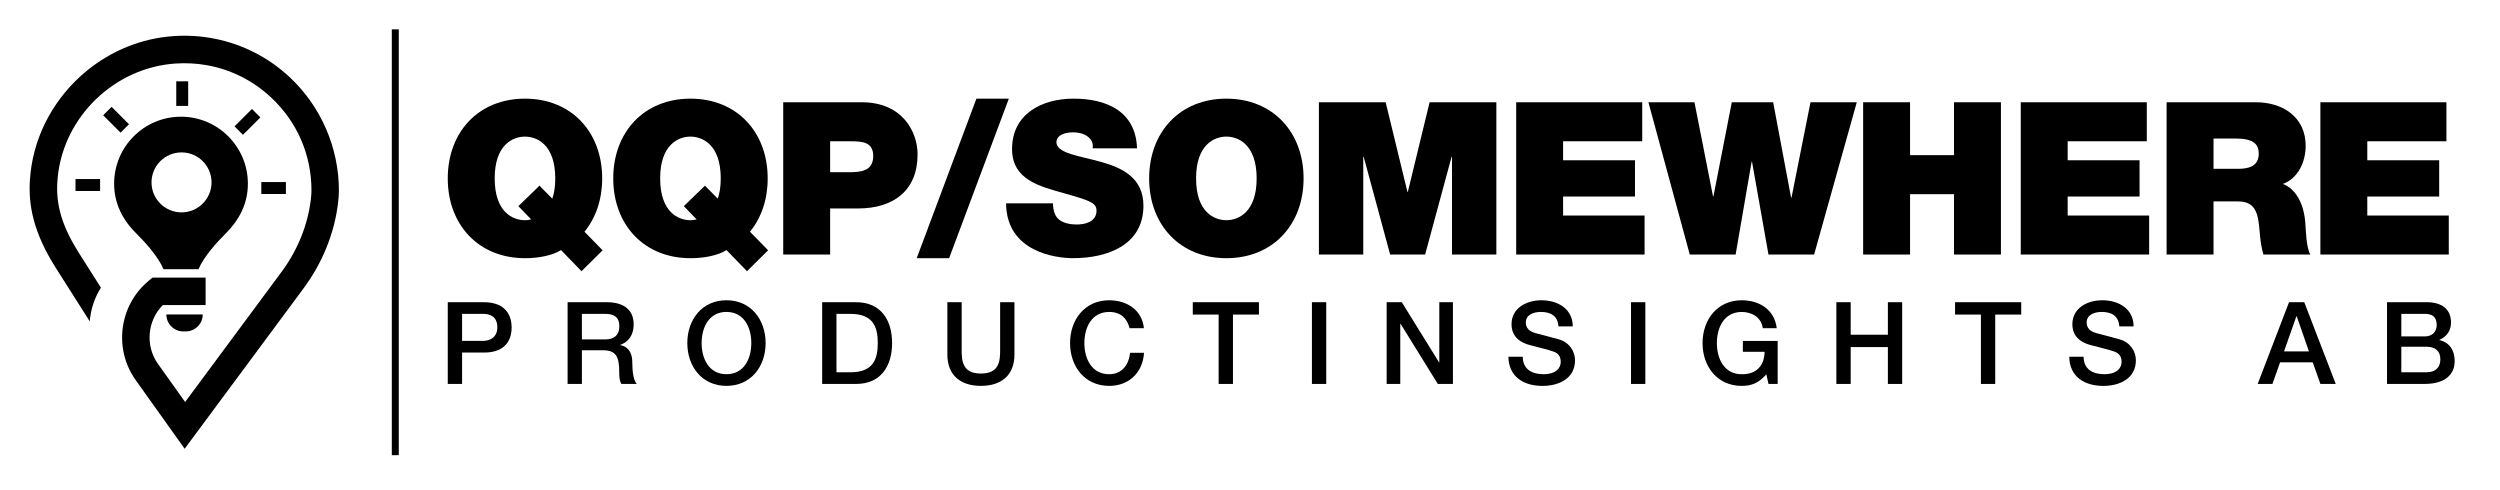
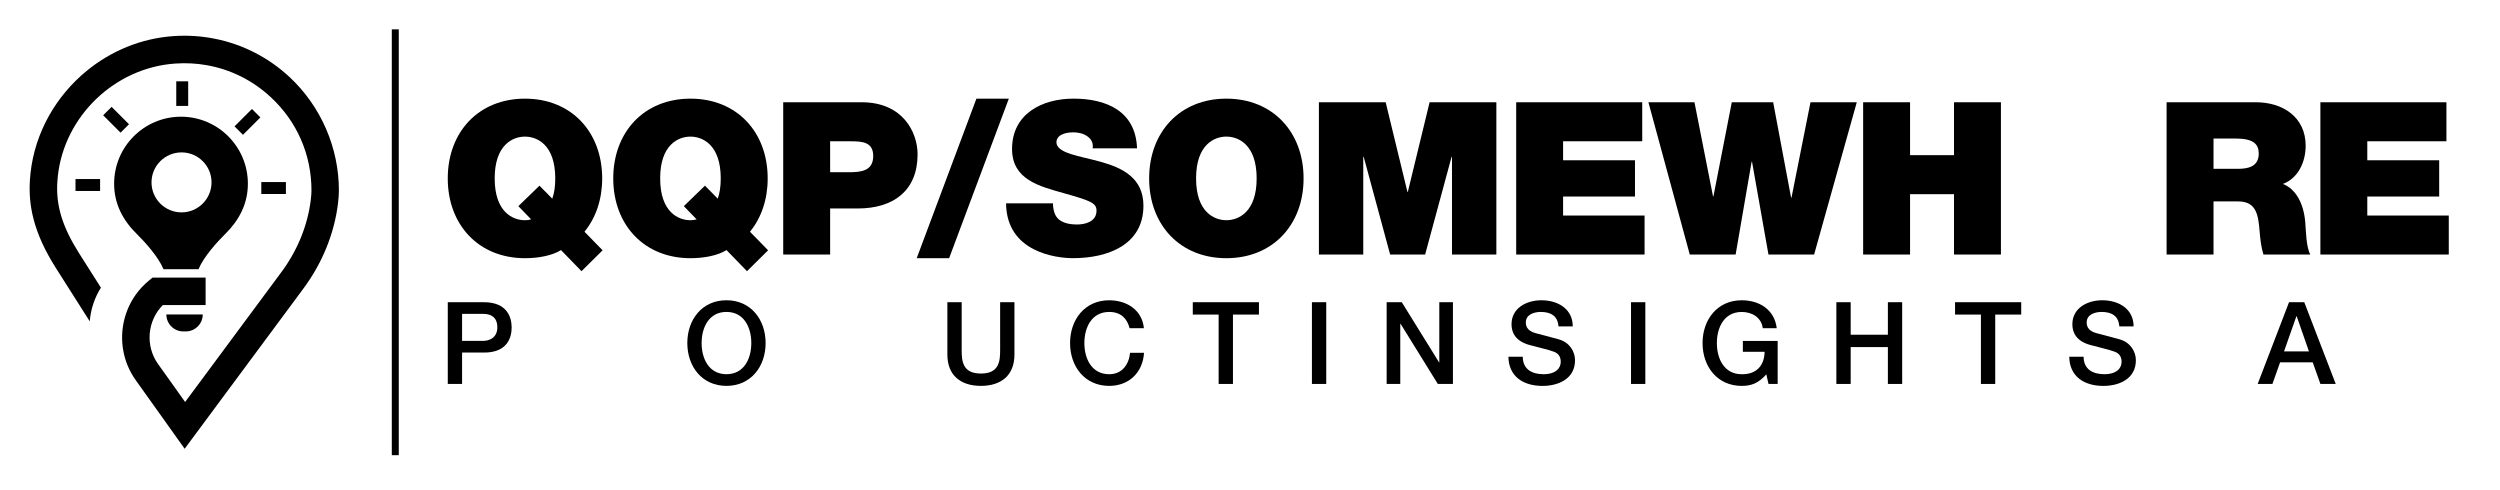
<svg xmlns="http://www.w3.org/2000/svg" id="Layer_1" data-name="Layer 1" viewBox="0 0 1563.18 306.65">
  <g>
    <g>
      <path d="m113.26,72.97h-.17c-11.53.02-21.97,4.74-29.53,12.32-7.55,7.58-12.2,18.04-12.2,29.57,0,12.61,5.48,22.95,14.35,31.62,4.7,4.62,13.3,14.04,16.52,21.83h21.9c3.22-7.79,11.82-17.21,16.51-21.83,8.86-8.67,14.35-19.02,14.35-31.62,0-23.06-18.64-41.82-41.73-41.89Zm.26,59.82c-10.37,0-18.78-8.39-18.78-18.75s8.41-18.75,18.78-18.75,18.75,8.41,18.75,18.75-8.41,18.75-18.75,18.75Z" />
      <path d="m211.9,119.09c0,2.33-.18,5.11-.55,8.09-2.33,18.88-9.8,37.28-21.62,53.23l-74.27,100.19-12.36-17.34-18.29-25.64c-4.07-5.71-6.65-12.08-7.77-18.63-2.11-12.03.64-24.62,7.82-34.72,2.26-3.2,4.97-6.13,8.12-8.73l2.4-1.96h33.18v17.18h-26.78c-9.68,9.8-11.1,25.44-2.96,36.86l4.56,6.38,10.49,14.72,1.88,2.63,60.2-81.22c10.05-13.55,16.4-29.14,18.36-45.09.28-2.23.44-4.27.44-5.98,0-11.27-2.29-22.13-6.68-32.07-4.25-9.7-10.5-18.51-18.51-25.99-11.47-10.75-25.44-17.67-40.52-20.28-6.26-1.11-12.71-1.44-19.26-1-37.89,2.51-69.54,32.78-73.63,70.41-.12,1.17-.23,2.45-.3,3.68-.94,14.66,3.12,27.94,13.5,44.4l13.75,21.66c-4.05,6.4-6.4,13.67-6.98,21.07l-7.12-11.22-14.17-22.31c-6.82-10.8-11.39-20.79-13.9-30.63-2.06-7.97-2.76-15.86-2.24-24.04.1-1.44.23-2.91.37-4.37,2.78-25.58,15.98-48.35,35.09-64.02,15.19-12.48,34.1-20.43,54.52-21.79,8.73-.59,17.35-.02,25.69,1.67,17.42,3.45,33.6,11.71,46.96,24.2,19.42,18.25,30.58,44,30.58,70.66Z" />
      <path d="m116.17,207.23h-1.55c-5.85,0-10.6-4.75-10.6-10.6h22.75c0,5.86-4.75,10.6-10.6,10.6Z" />
      <g>
        <rect x="110.21" y="50.85" width="7.46" height="15.38" />
        <rect x="147.03" y="72.49" width="15.38" height="7.46" transform="translate(-8.58 131.73) rotate(-45)" />
        <rect x="163.39" y="113.84" width="15.38" height="7.46" />
        <rect x="47.21" y="111.95" width="15.38" height="7.46" />
        <rect x="68.84" y="67.19" width="7.46" height="15.38" transform="translate(-31.69 73.25) rotate(-45)" />
      </g>
    </g>
    <rect x="244.98" y="18.35" width="4.36" height="266.26" />
  </g>
  <g>
    <g>
      <path d="m363.59,169.57l-12.8-13.2c-5.33,3.33-13.74,5.07-22.54,5.07-28.94,0-48.28-20.81-48.28-49.88s19.34-49.88,48.28-49.88,48.28,20.81,48.28,49.88c0,13.2-4,24.67-11.07,33.34l11.33,11.6-13.2,13.07Zm-26.27-53.48l8,8.14c1.2-3.33,1.87-7.47,1.87-12.67,0-21.2-11.47-26.14-18.94-26.14s-18.94,4.93-18.94,26.14,11.47,26.14,18.94,26.14c1.2,0,2.4-.13,3.87-.53l-8-8.27,13.2-12.81Z" />
      <path d="m467.07,169.57l-12.8-13.2c-5.33,3.33-13.73,5.07-22.54,5.07-28.94,0-48.28-20.81-48.28-49.88s19.34-49.88,48.28-49.88,48.28,20.81,48.28,49.88c0,13.2-4,24.67-11.07,33.34l11.33,11.6-13.2,13.07Zm-26.28-53.48l8,8.14c1.2-3.33,1.87-7.47,1.87-12.67,0-21.2-11.47-26.14-18.94-26.14s-18.94,4.93-18.94,26.14,11.47,26.14,18.94,26.14c1.2,0,2.4-.13,3.87-.53l-8-8.27,13.2-12.81Z" />
      <path d="m489.72,63.94h49.08c25.87,0,34.94,18.94,34.94,32.54,0,23.07-15.47,33.87-37.34,33.87h-17.34v28.81h-29.34V63.94Zm29.34,43.75h11.34c7.6,0,15.6-.53,15.6-10.14,0-8.67-6.67-9.2-13.87-9.2h-13.07v19.34Z" />
      <path d="m610.53,61.68h20.27l-37.34,99.76h-20.27l37.34-99.76Z" />
      <path d="m658.4,127.16c0,2.4.4,4.53,1.07,6.27,2.14,5.74,8.54,6.94,14.01,6.94,4.8,0,12.14-1.6,12.14-8.67,0-4.93-4.14-6.27-20.54-10.94-15.07-4.27-32.27-8.4-32.27-27.61,0-22.01,18.8-31.47,38.41-31.47,20.67,0,38.94,7.87,39.74,31.07h-27.74c.53-3.6-1.07-6-3.47-7.6-2.4-1.73-5.73-2.4-8.67-2.4-4,0-10.53,1.07-10.53,6.4.53,6.8,14.14,8.27,27.6,12,13.47,3.73,26.81,10,26.81,27.47,0,24.81-22.81,32.81-44.01,32.81-10.8,0-41.61-3.87-41.88-34.28h29.33Z" />
      <path d="m766.81,61.68c28.94,0,48.28,20.81,48.28,49.88s-19.34,49.88-48.28,49.88-48.28-20.81-48.28-49.88c.01-29.08,19.34-49.88,48.28-49.88Zm0,76.01c7.47,0,18.94-4.93,18.94-26.14s-11.47-26.14-18.94-26.14-18.94,4.93-18.94,26.14c0,21.21,11.48,26.14,18.94,26.14Z" />
      <path d="m824.68,63.94h41.74l13.6,56.01h.27l13.6-56.01h41.74v95.22h-27.74v-61.08h-.26l-16.54,61.08h-21.87l-16.54-61.08h-.27v61.08h-27.74V63.94h.01Z" />
      <path d="m948.02,63.94h78.82v24.41h-49.48v11.87h44.95v22.67h-44.95v11.87h50.95v24.41h-80.28V63.94h0Z" />
      <path d="m1134.31,159.16h-28.54l-10.27-58.01h-.26l-10,58.01h-28.67l-25.87-95.22h28.8l11.6,58.81h.27l11.47-58.81h25.87l11.2,59.61h.27l11.87-59.61h28.94l-26.68,95.22Z" />
      <path d="m1164.97,63.94h29.34v33.08h27.47v-33.08h29.34v95.22h-29.34v-37.74h-27.47v37.74h-29.34V63.94Z" />
-       <path d="m1263.51,63.94h78.82v24.41h-49.48v11.87h44.95v22.67h-44.95v11.87h50.95v24.41h-80.28V63.94h0Z" />
      <path d="m1354.72,63.94h55.88c16.67,0,31.07,9.2,31.07,27.21,0,9.87-4.54,20.27-14.27,23.87,8,3.07,12.94,11.87,14,23.74.4,4.67.53,16,3.2,20.4h-29.34c-1.46-4.8-2-9.74-2.4-14.67-.8-9.07-1.6-18.54-13.2-18.54h-15.61v33.21h-29.34V63.94h.01Zm29.33,41.61h15.34c5.47,0,12.94-.93,12.94-9.47,0-6-3.34-9.47-14.54-9.47h-13.74v18.94h0Z" />
      <path d="m1450.86,63.94h78.82v24.41h-49.48v11.87h44.95v22.67h-44.95v11.87h50.95v24.41h-80.28V63.94h0Z" />
    </g>
    <g>
      <path d="m279.98,188.96h22.55c14.6,0,17.39,9.45,17.39,15.82s-2.79,15.75-17.39,15.67h-13.6v19.61h-8.95v-51.1Zm8.94,24.19h13.1c4.01,0,8.95-2.01,8.95-8.45s-4.08-8.45-8.8-8.45h-13.24v16.9h-.01Z" />
-       <path d="m354.91,188.96h24.41c11.17,0,16.89,5.15,16.89,13.81,0,9.81-6.8,12.31-8.45,12.88v.14c3.08.43,7.59,2.72,7.59,10.81,0,5.94.86,11.38,2.79,13.46h-9.59c-1.36-2.22-1.36-5.01-1.36-7.52,0-9.38-1.93-13.53-10.17-13.53h-13.17v21.04h-8.95v-51.09h.01Zm8.94,23.26h14.67c5.65,0,8.73-2.79,8.73-8.16,0-6.51-4.22-7.8-8.87-7.8h-14.53v15.96h0Z" />
      <path d="m478.72,214.51c0,14.6-9.16,26.77-24.48,26.77s-24.48-12.17-24.48-26.77,9.16-26.77,24.48-26.77,24.48,12.17,24.48,26.77Zm-40.01,0c0,9.81,4.58,19.47,15.53,19.47s15.53-9.66,15.53-19.47-4.58-19.47-15.53-19.47c-10.95,0-15.53,9.67-15.53,19.47Z" />
-       <path d="m514.07,188.96h21.19c15.75,0,22.55,11.45,22.55,25.55s-6.8,25.55-22.55,25.55h-21.19v-51.1Zm8.95,43.81h8.8c14.03,0,17.03-8.02,17.03-18.25s-3-18.25-17.03-18.25h-8.8v36.5Z" />
      <path d="m592.37,188.96h8.94v29.78c0,6.87.43,14.82,12.03,14.82s12.02-7.94,12.02-14.82v-29.78h8.95v32.71c0,13.1-8.37,19.61-20.97,19.61s-20.97-6.51-20.97-19.61v-32.71h0Z" />
      <path d="m706.3,205.21c-1.5-5.87-5.3-10.16-12.74-10.16-10.95,0-15.53,9.66-15.53,19.47s4.58,19.47,15.53,19.47c7.95,0,12.31-5.94,13.03-13.39h8.73c-.71,12.24-9.38,20.69-21.76,20.69-15.32,0-24.48-12.17-24.48-26.77s9.16-26.77,24.48-26.77c11.53.07,20.61,6.44,21.69,17.47h-8.95Z" />
      <path d="m745.81,188.96h41.37v7.73h-16.25v43.38h-8.95v-43.38h-16.17v-7.73Z" />
      <path d="m820.31,188.96h8.95v51.11h-8.95v-51.11Z" />
      <path d="m867.04,188.96h9.45l23.33,37.65h.14v-37.65h8.52v51.11h-9.45l-23.27-37.58h-.21v37.58h-8.52v-51.11h.01Z" />
      <path d="m952.13,223.03c0,7.87,5.8,10.95,12.95,10.95,7.87,0,10.81-3.87,10.81-7.73s-2.15-5.51-4.22-6.3c-3.58-1.36-8.23-2.29-15.25-4.22-8.73-2.36-11.31-7.66-11.31-12.95,0-10.24,9.45-15.03,18.68-15.03,10.67,0,19.61,5.66,19.61,16.32h-8.94c-.43-6.59-4.87-9.02-11.03-9.02-4.15,0-9.38,1.5-9.38,6.66,0,3.58,2.43,5.58,6.08,6.59.79.21,12.1,3.15,14.74,3.94,6.73,2,9.95,7.73,9.95,13.03,0,11.45-10.16,16.03-20.33,16.03-11.67,0-21.12-5.58-21.33-18.25h8.97v-.02Z" />
      <path d="m1019.83,188.96h8.95v51.11h-8.95v-51.11Z" />
      <path d="m1111.52,240.07h-5.73l-1.36-6.01c-4.79,5.44-9.16,7.23-15.39,7.23-15.32,0-24.48-12.17-24.48-26.77s9.16-26.77,24.48-26.77c11.17,0,20.54,5.94,21.9,17.47h-8.73c-.86-6.73-6.73-10.16-13.17-10.16-10.95,0-15.53,9.66-15.53,19.47s4.58,19.47,15.53,19.47c9.16.14,14.17-5.37,14.32-14.03h-13.6v-6.8h21.76v26.9Z" />
      <path d="m1148.23,188.96h8.95v20.33h23.26v-20.33h8.94v51.11h-8.94v-23.05h-23.26v23.05h-8.95v-51.11Z" />
      <path d="m1222.44,188.96h41.37v7.73h-16.25v43.38h-8.95v-43.38h-16.17v-7.73Z" />
      <path d="m1302.81,223.03c0,7.87,5.8,10.95,12.95,10.95,7.87,0,10.81-3.87,10.81-7.73s-2.15-5.51-4.22-6.3c-3.58-1.36-8.23-2.29-15.25-4.22-8.73-2.36-11.31-7.66-11.31-12.95,0-10.24,9.45-15.03,18.68-15.03,10.67,0,19.61,5.66,19.61,16.32h-8.94c-.43-6.59-4.87-9.02-11.03-9.02-4.15,0-9.38,1.5-9.38,6.66,0,3.58,2.43,5.58,6.08,6.59.79.21,12.1,3.15,14.74,3.94,6.73,2,9.95,7.73,9.95,13.03,0,11.45-10.16,16.03-20.33,16.03-11.67,0-21.12-5.58-21.33-18.25h8.97v-.02Z" />
      <path d="m1431.27,188.96h9.52l19.68,51.11h-9.59l-4.8-13.53h-20.4l-4.8,13.53h-9.22l19.61-51.11Zm-3.14,30.78h15.6l-7.66-21.97h-.21l-7.73,21.97Z" />
-       <path d="m1492.53,188.96h24.84c9.16,0,15.18,4.15,15.18,12.67,0,5.15-2.65,8.88-7.3,10.88v.14c6.23,1.36,9.59,6.23,9.59,13.17,0,8.02-5.58,14.24-18.82,14.24h-23.48v-51.1h-.01Zm8.95,21.4h14.6c4.29,0,7.52-2.51,7.52-7.09,0-5.15-2.65-7.02-7.52-7.02h-14.6v14.11Zm0,22.41h15.82c5.44,0,8.59-2.93,8.59-8.09s-3.15-7.87-8.59-7.87h-15.82v15.96Z" />
    </g>
  </g>
</svg>